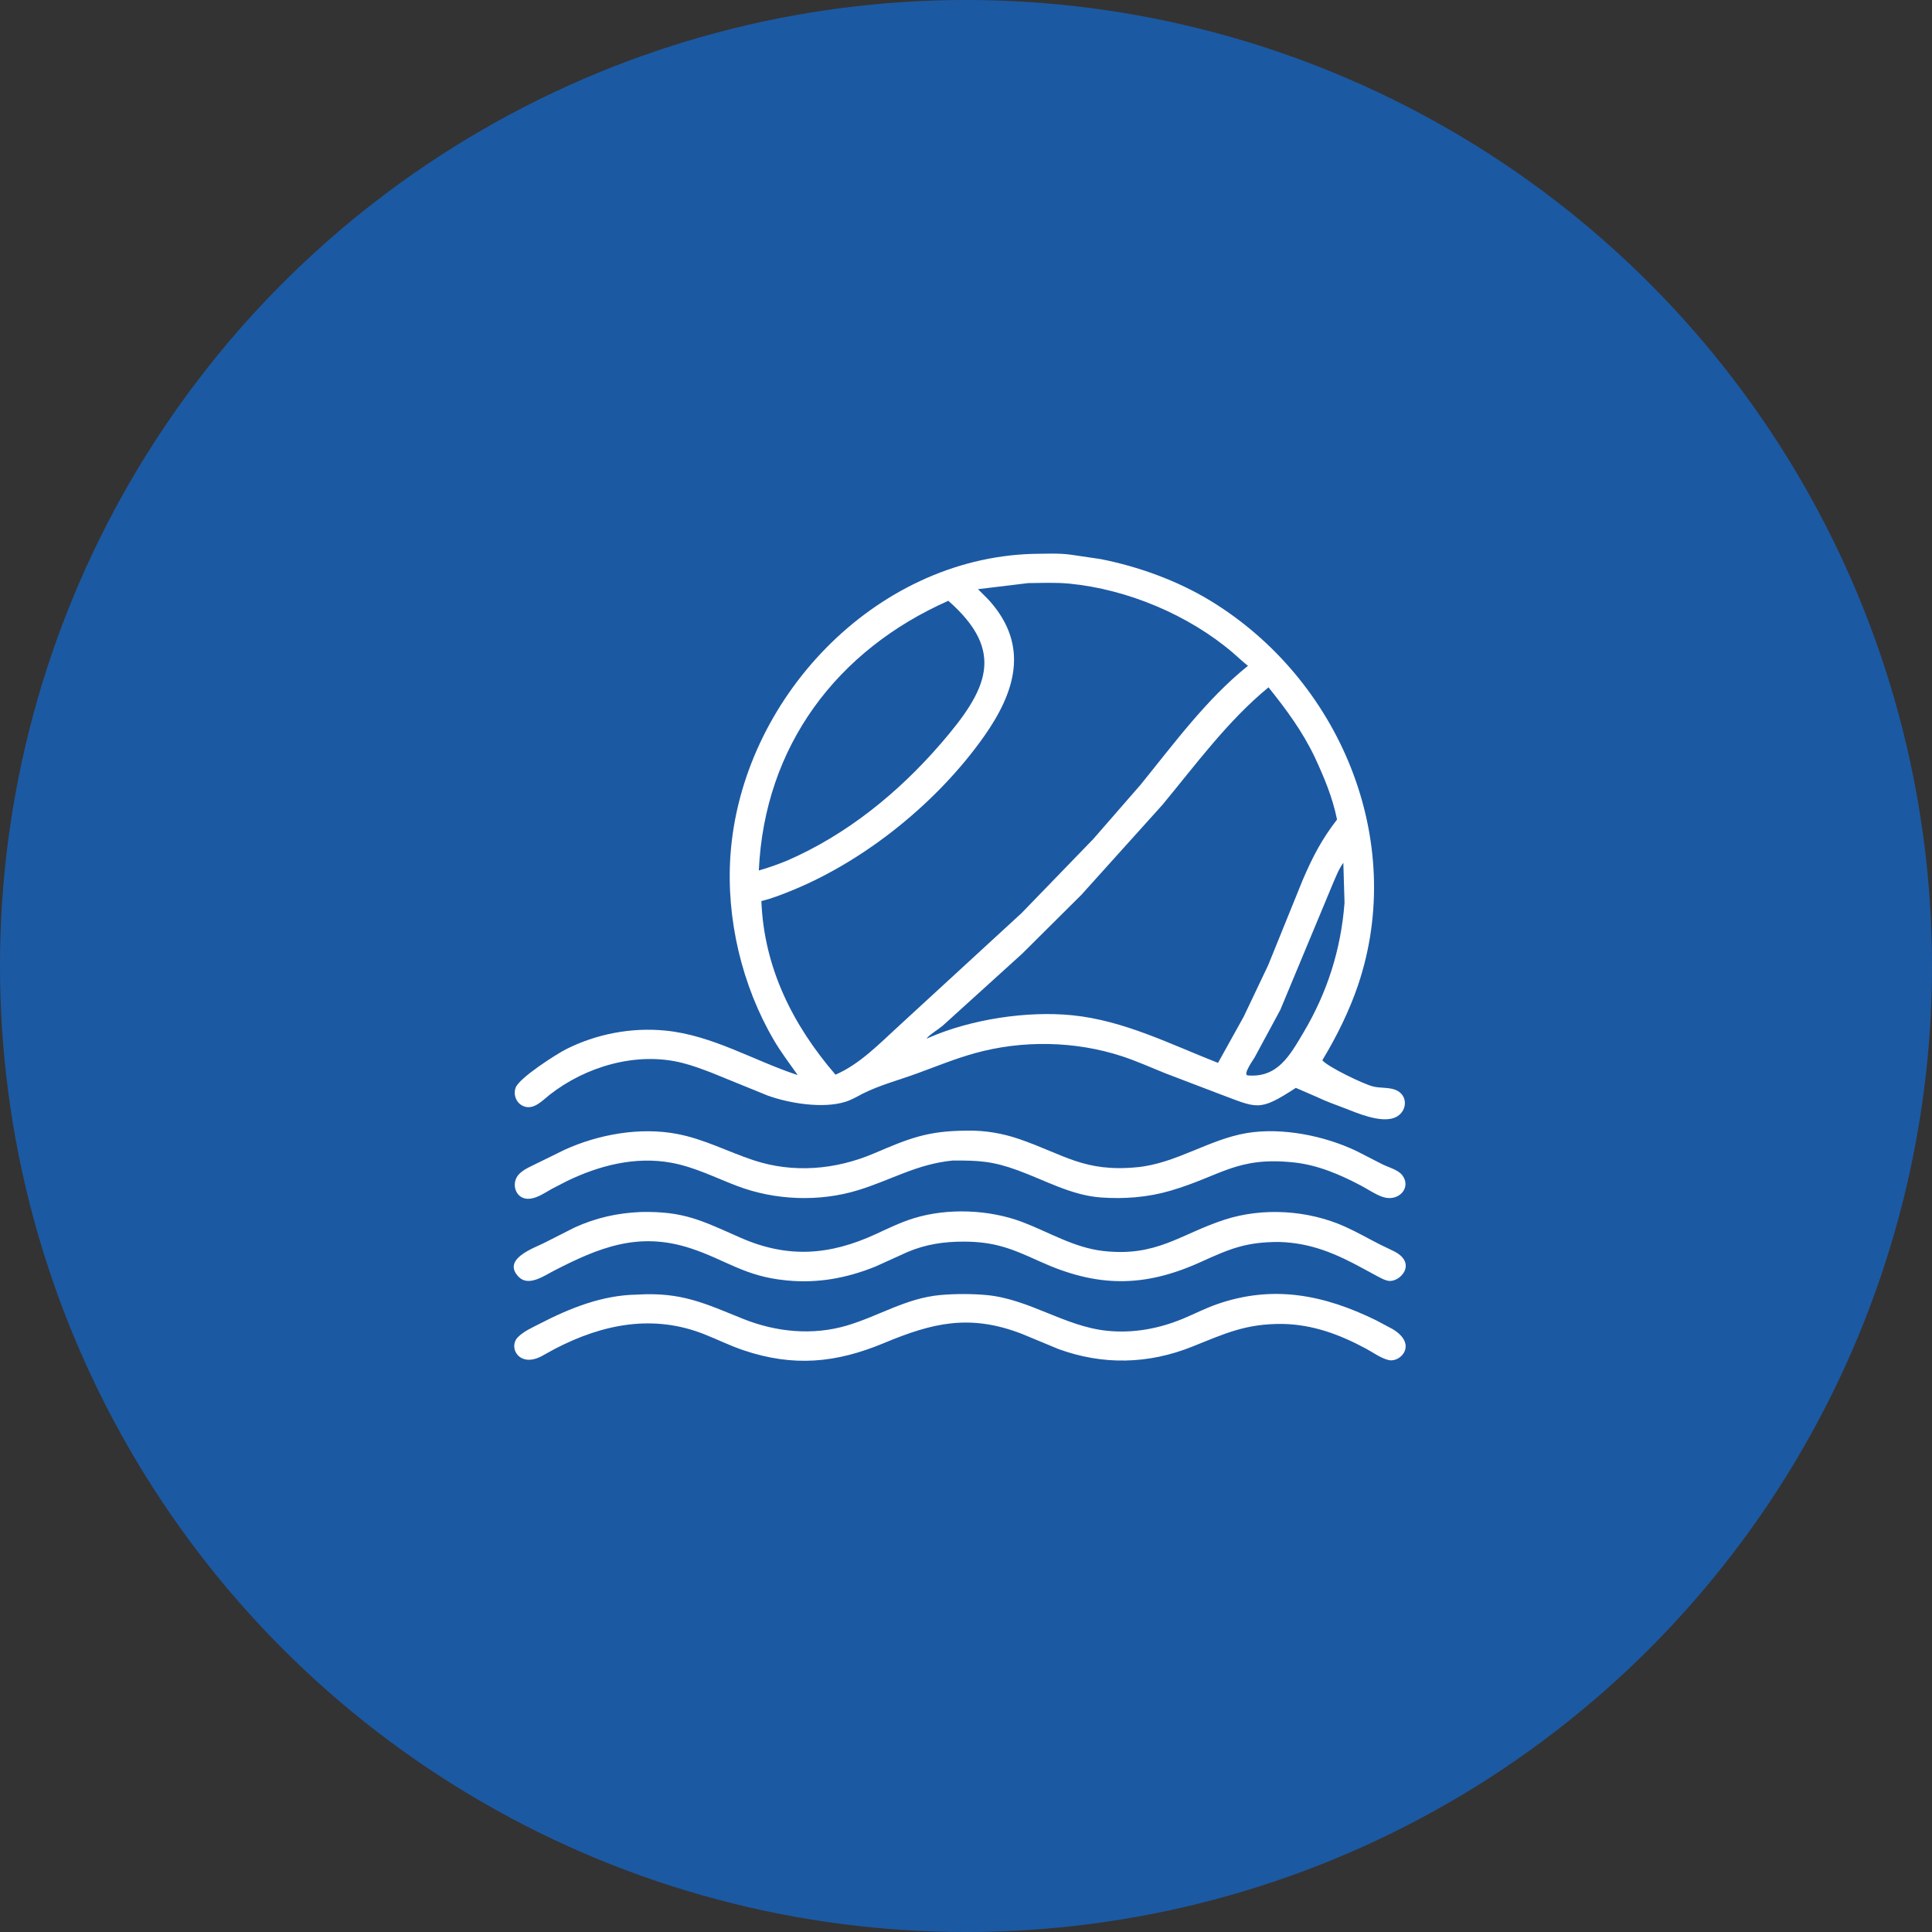
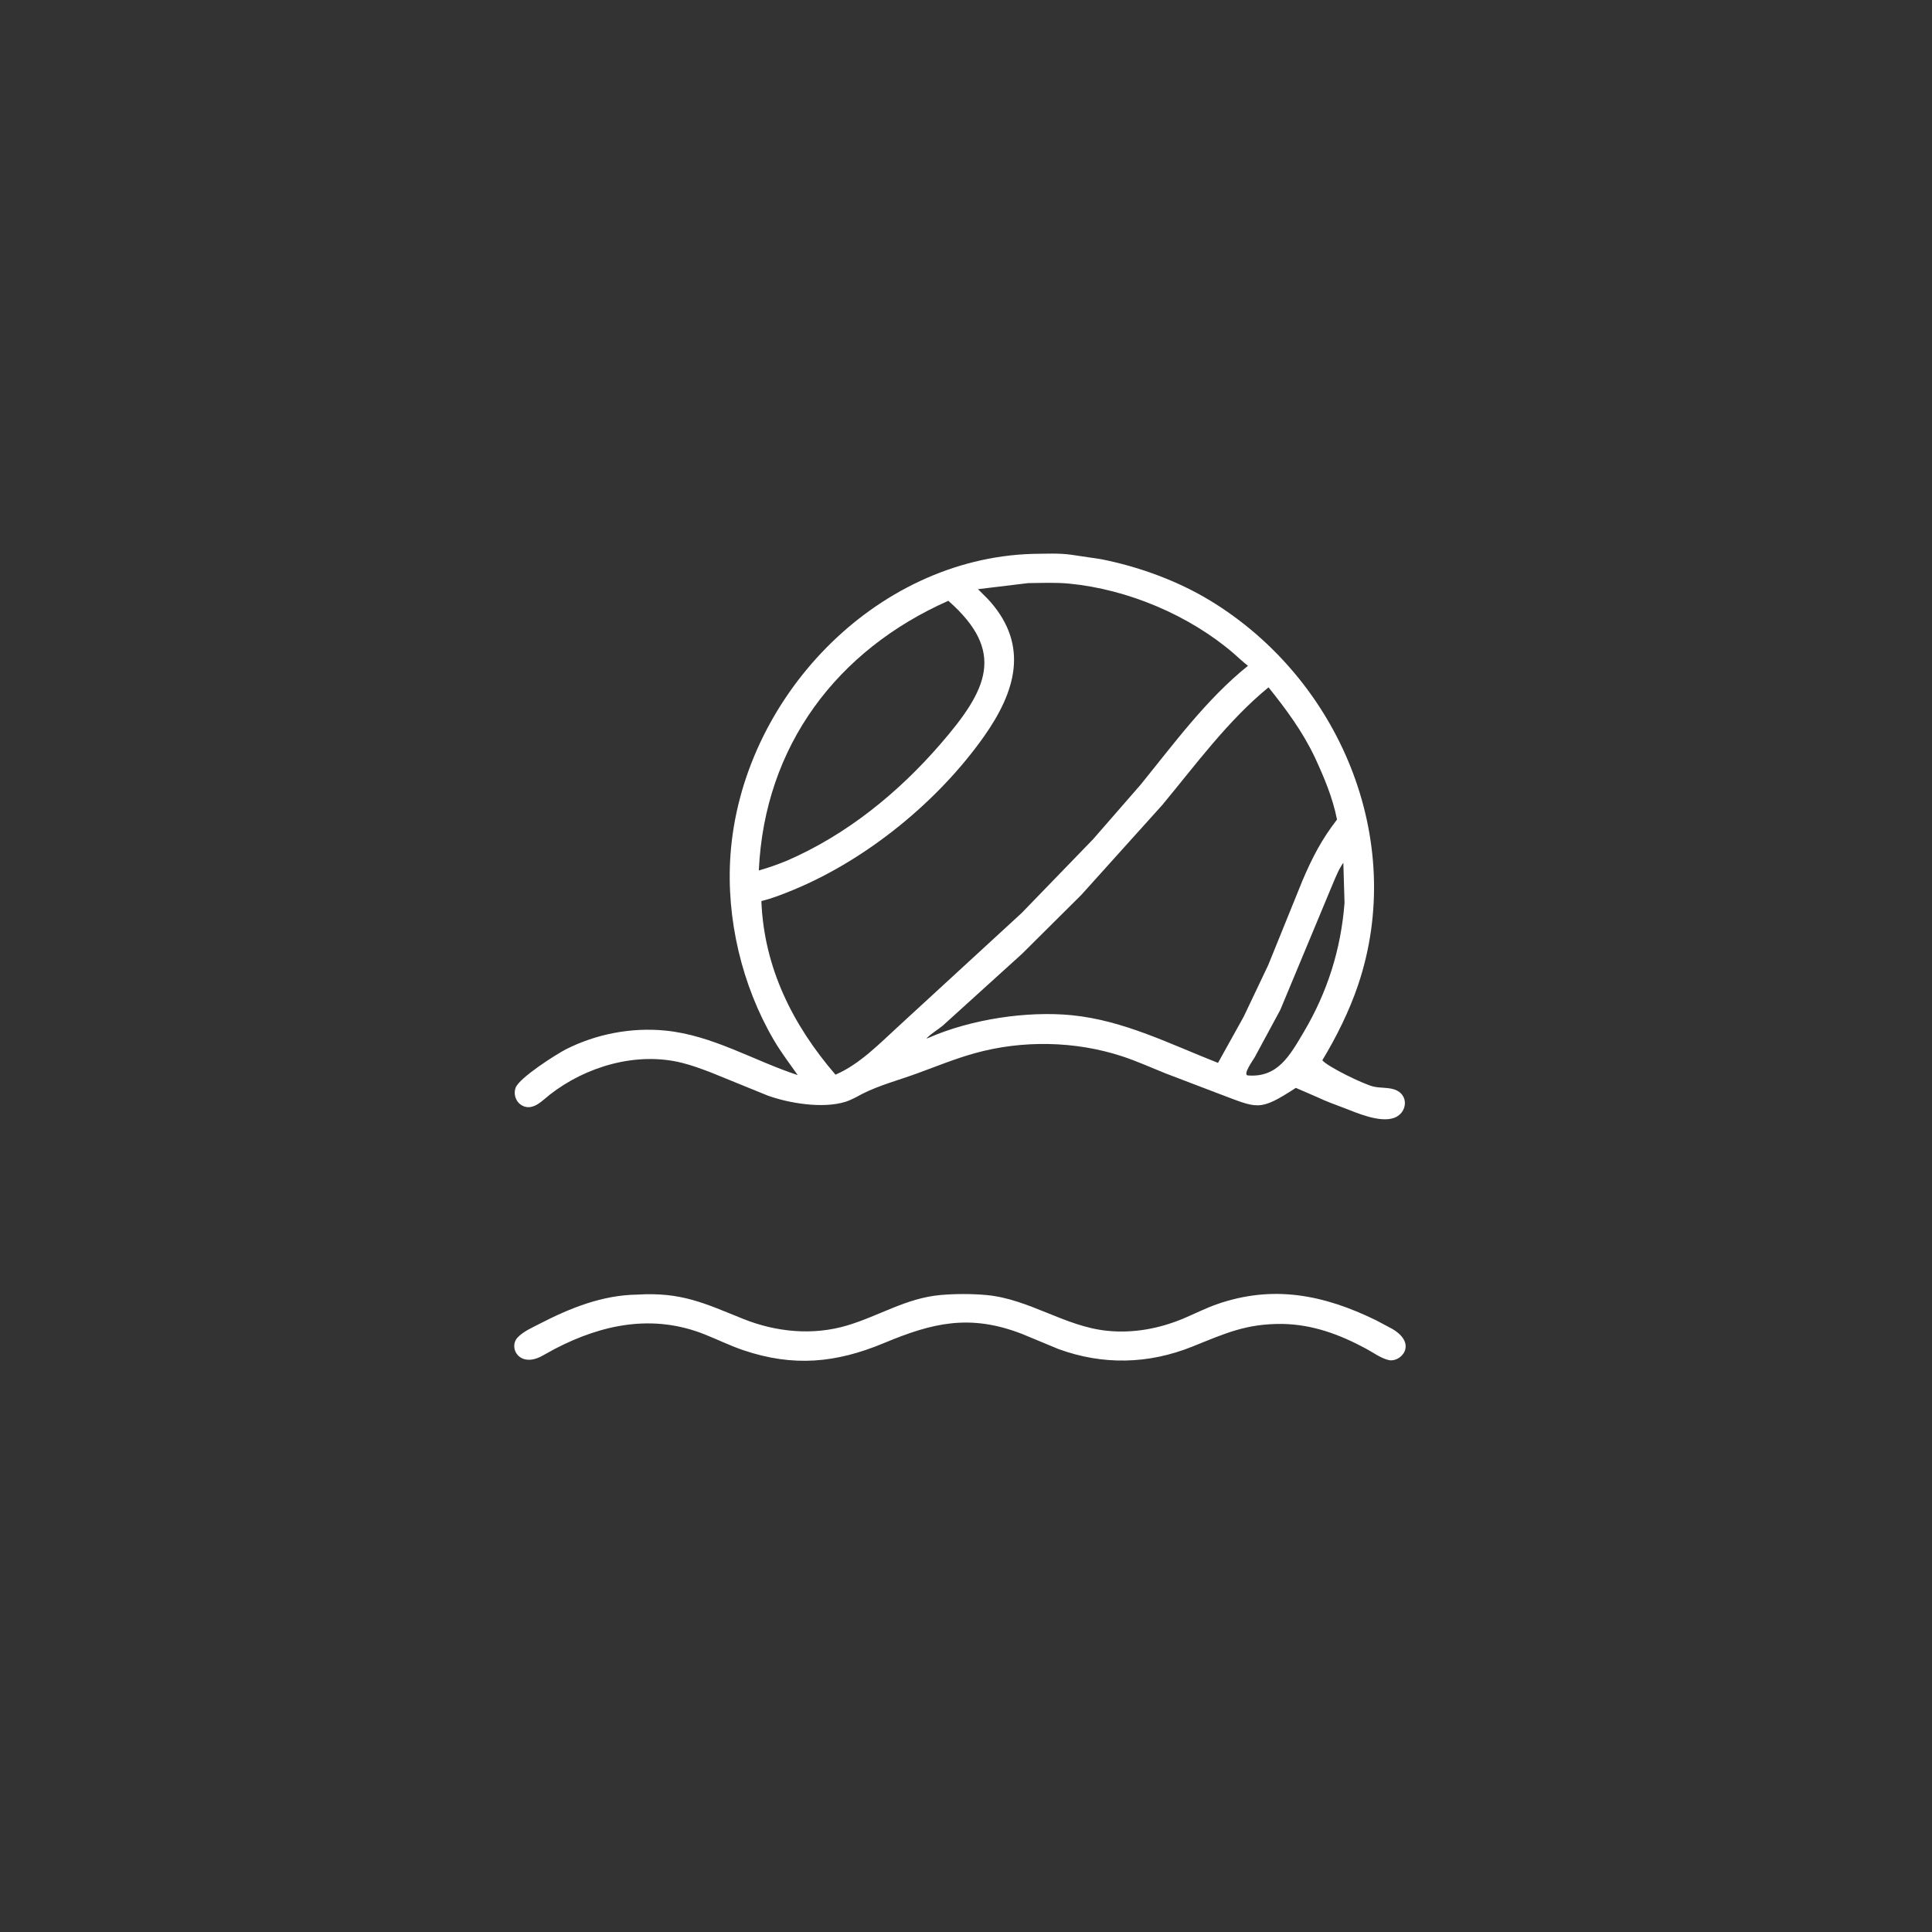
<svg xmlns="http://www.w3.org/2000/svg" width="68" height="68" viewBox="0 0 68 68" fill="none">
  <rect x="0" y="0" width="68" height="68" fill="#333333" stroke="none" />
-   <circle cx="34" cy="34" r="34" fill="#1C59A3" />
  <path d="M30.354 38.498C30.163 38.601 29.96 38.716 29.753 38.781C28.957 39.028 27.77 38.832 27.017 38.559L25.017 37.745C24.686 37.62 24.352 37.495 24.008 37.409C22.405 37.007 20.618 37.535 19.344 38.534C19.104 38.722 18.814 39.049 18.475 38.951C18.194 38.869 18.053 38.563 18.146 38.29C18.265 37.939 19.595 37.097 19.915 36.934C20.983 36.392 22.222 36.155 23.417 36.273C25.077 36.436 26.519 37.328 28.077 37.84C27.79 37.431 27.491 37.042 27.238 36.61C26.113 34.69 25.554 32.334 25.709 30.107C26.091 24.625 30.758 19.666 36.334 19.495C36.786 19.491 37.262 19.462 37.71 19.526L38.748 19.68C40.067 19.94 41.434 20.435 42.588 21.135C47.15 23.905 49.521 29.564 47.8 34.67C47.493 35.579 47.039 36.497 46.541 37.318C46.727 37.545 47.969 38.149 48.324 38.239C48.572 38.302 48.843 38.267 49.084 38.348C49.601 38.523 49.542 39.175 49.067 39.346C48.562 39.527 47.755 39.17 47.275 38.985C46.914 38.846 46.726 38.787 46.354 38.612L45.609 38.29C44.288 39.148 44.273 39.006 42.851 38.477L41.019 37.778C40.513 37.575 40.014 37.348 39.496 37.178C37.844 36.636 35.984 36.603 34.305 37.071C33.609 37.265 32.949 37.537 32.271 37.784C31.635 38.016 30.959 38.193 30.354 38.498ZM32.607 36.553C32.641 36.546 32.669 36.533 32.701 36.519C34.184 35.873 36.147 35.575 37.734 35.733C39.552 35.915 41.193 36.752 42.87 37.41L43.774 35.783L44.637 33.968L45.847 30.982C46.2 30.159 46.515 29.551 47.059 28.845C46.904 28.071 46.608 27.368 46.278 26.656C45.841 25.738 45.279 24.981 44.648 24.192C43.212 25.368 42.088 26.912 40.91 28.331L38.059 31.497L35.98 33.564L33.186 36.096C33.005 36.248 32.764 36.381 32.607 36.553ZM36.182 20.524L34.422 20.737C34.563 20.885 34.717 21.02 34.852 21.174C36.228 22.745 35.736 24.357 34.633 25.921C33.018 28.209 30.505 30.252 27.935 31.316C27.566 31.468 27.186 31.62 26.798 31.714C26.889 34.063 27.905 36.081 29.406 37.825C30.259 37.458 30.951 36.735 31.628 36.117L35.959 32.135L38.476 29.535L40.142 27.623C41.315 26.179 42.463 24.607 43.925 23.434C43.741 23.294 43.576 23.131 43.401 22.981C41.84 21.645 39.682 20.74 37.637 20.542C37.16 20.496 36.662 20.518 36.182 20.524ZM33.378 21.146C29.458 22.882 26.908 26.255 26.708 30.638C27.049 30.541 27.367 30.428 27.696 30.294C29.8 29.381 31.613 27.907 33.106 26.182C34.761 24.271 35.413 22.936 33.378 21.146ZM47.281 30.367C47.12 30.586 47.016 30.864 46.908 31.113L45.062 35.545L44.159 37.217C44.11 37.303 43.734 37.823 43.914 37.851C44.962 37.938 45.388 37.169 45.881 36.337C46.718 34.925 47.196 33.423 47.323 31.779L47.281 30.367Z" fill="white" />
-   <path d="M33.535 40.847C32.263 40.971 31.38 41.529 30.203 41.89C28.832 42.311 27.274 42.249 25.936 41.739C25.168 41.447 24.44 41.072 23.623 40.924C22.354 40.694 21.091 41.02 19.95 41.572L19.422 41.845C19.185 41.977 18.911 42.172 18.633 42.193C18.137 42.231 17.958 41.631 18.281 41.313C18.456 41.139 18.716 41.041 18.934 40.929L19.874 40.467C21.071 39.924 22.534 39.66 23.843 39.913C24.785 40.094 25.613 40.534 26.514 40.834C27.92 41.301 29.409 41.172 30.76 40.597C31.965 40.084 32.622 39.8 34.016 39.796C34.657 39.779 35.286 39.888 35.891 40.097C37.439 40.63 38.16 41.265 40.026 41.082C41.393 40.949 42.547 40.104 43.882 39.88C45.125 39.673 46.613 39.976 47.728 40.505L48.663 40.983C48.875 41.088 49.212 41.173 49.357 41.365C49.689 41.804 49.227 42.316 48.669 42.129C48.405 42.04 48.157 41.864 47.911 41.734C47.178 41.346 46.391 41.007 45.559 40.916C43.531 40.695 42.983 41.387 41.191 41.911C40.401 42.142 39.569 42.206 38.749 42.147C37.71 42.072 36.786 41.544 35.829 41.194C34.935 40.867 34.459 40.843 33.535 40.847Z" fill="white" />
-   <path d="M45.013 43.713C43.848 43.713 43.288 43.953 42.256 44.421C40.255 45.328 38.605 45.315 36.586 44.394C35.602 43.945 35.001 43.7 33.904 43.701C33.216 43.701 32.574 43.797 31.937 44.069L30.818 44.576C29.807 44.986 28.784 45.174 27.698 45.068L27.655 45.063C26.206 44.923 25.545 44.342 24.309 43.937C22.472 43.334 21.079 43.911 19.491 44.728C19.151 44.903 18.597 45.301 18.25 44.936C17.66 44.317 18.782 43.932 19.147 43.75L20.218 43.207C20.975 42.86 21.737 42.692 22.565 42.658C24.069 42.629 24.676 42.951 26.058 43.561C27.733 44.301 29.218 44.181 30.837 43.431C31.272 43.23 31.7 43.021 32.16 42.879C33.354 42.511 34.814 42.568 35.99 43.014C36.928 43.371 37.798 43.91 38.816 44.029C40.713 44.249 41.53 43.441 43.095 42.931C44.449 42.49 46.035 42.591 47.331 43.17C47.761 43.363 48.172 43.6 48.592 43.813L49.02 44.019C49.932 44.446 49.268 45.158 48.857 45.08C48.737 45.057 48.621 44.994 48.513 44.938L48.016 44.669C47.027 44.127 46.145 43.743 45.013 43.713Z" fill="white" />
  <path d="M45.145 46.598C43.852 46.585 43.119 46.934 41.969 47.395C40.419 48.018 38.816 48.052 37.257 47.483L35.983 46.954C34.132 46.233 32.814 46.562 31.114 47.271C29.429 47.974 27.928 48.119 26.163 47.523C25.694 47.364 25.253 47.145 24.794 46.963C22.988 46.246 21.211 46.602 19.533 47.474L19.075 47.726C18.285 48.157 17.876 47.432 18.224 47.069C18.425 46.859 18.734 46.727 18.99 46.594C20.065 46.039 21.194 45.585 22.421 45.566C23.991 45.469 24.801 45.876 26.161 46.422C27.319 46.886 28.608 47.012 29.814 46.653C30.945 46.316 31.894 45.688 33.105 45.58C33.617 45.535 34.227 45.534 34.737 45.583C36.233 45.728 37.48 46.687 38.965 46.839C39.893 46.934 40.806 46.763 41.663 46.403C42.048 46.241 42.422 46.049 42.816 45.91C44.804 45.211 46.594 45.57 48.435 46.47L49.011 46.777C49.907 47.312 49.299 47.959 48.888 47.872C48.614 47.815 48.319 47.596 48.071 47.464C47.139 46.964 46.206 46.62 45.145 46.598Z" fill="white" />
</svg>